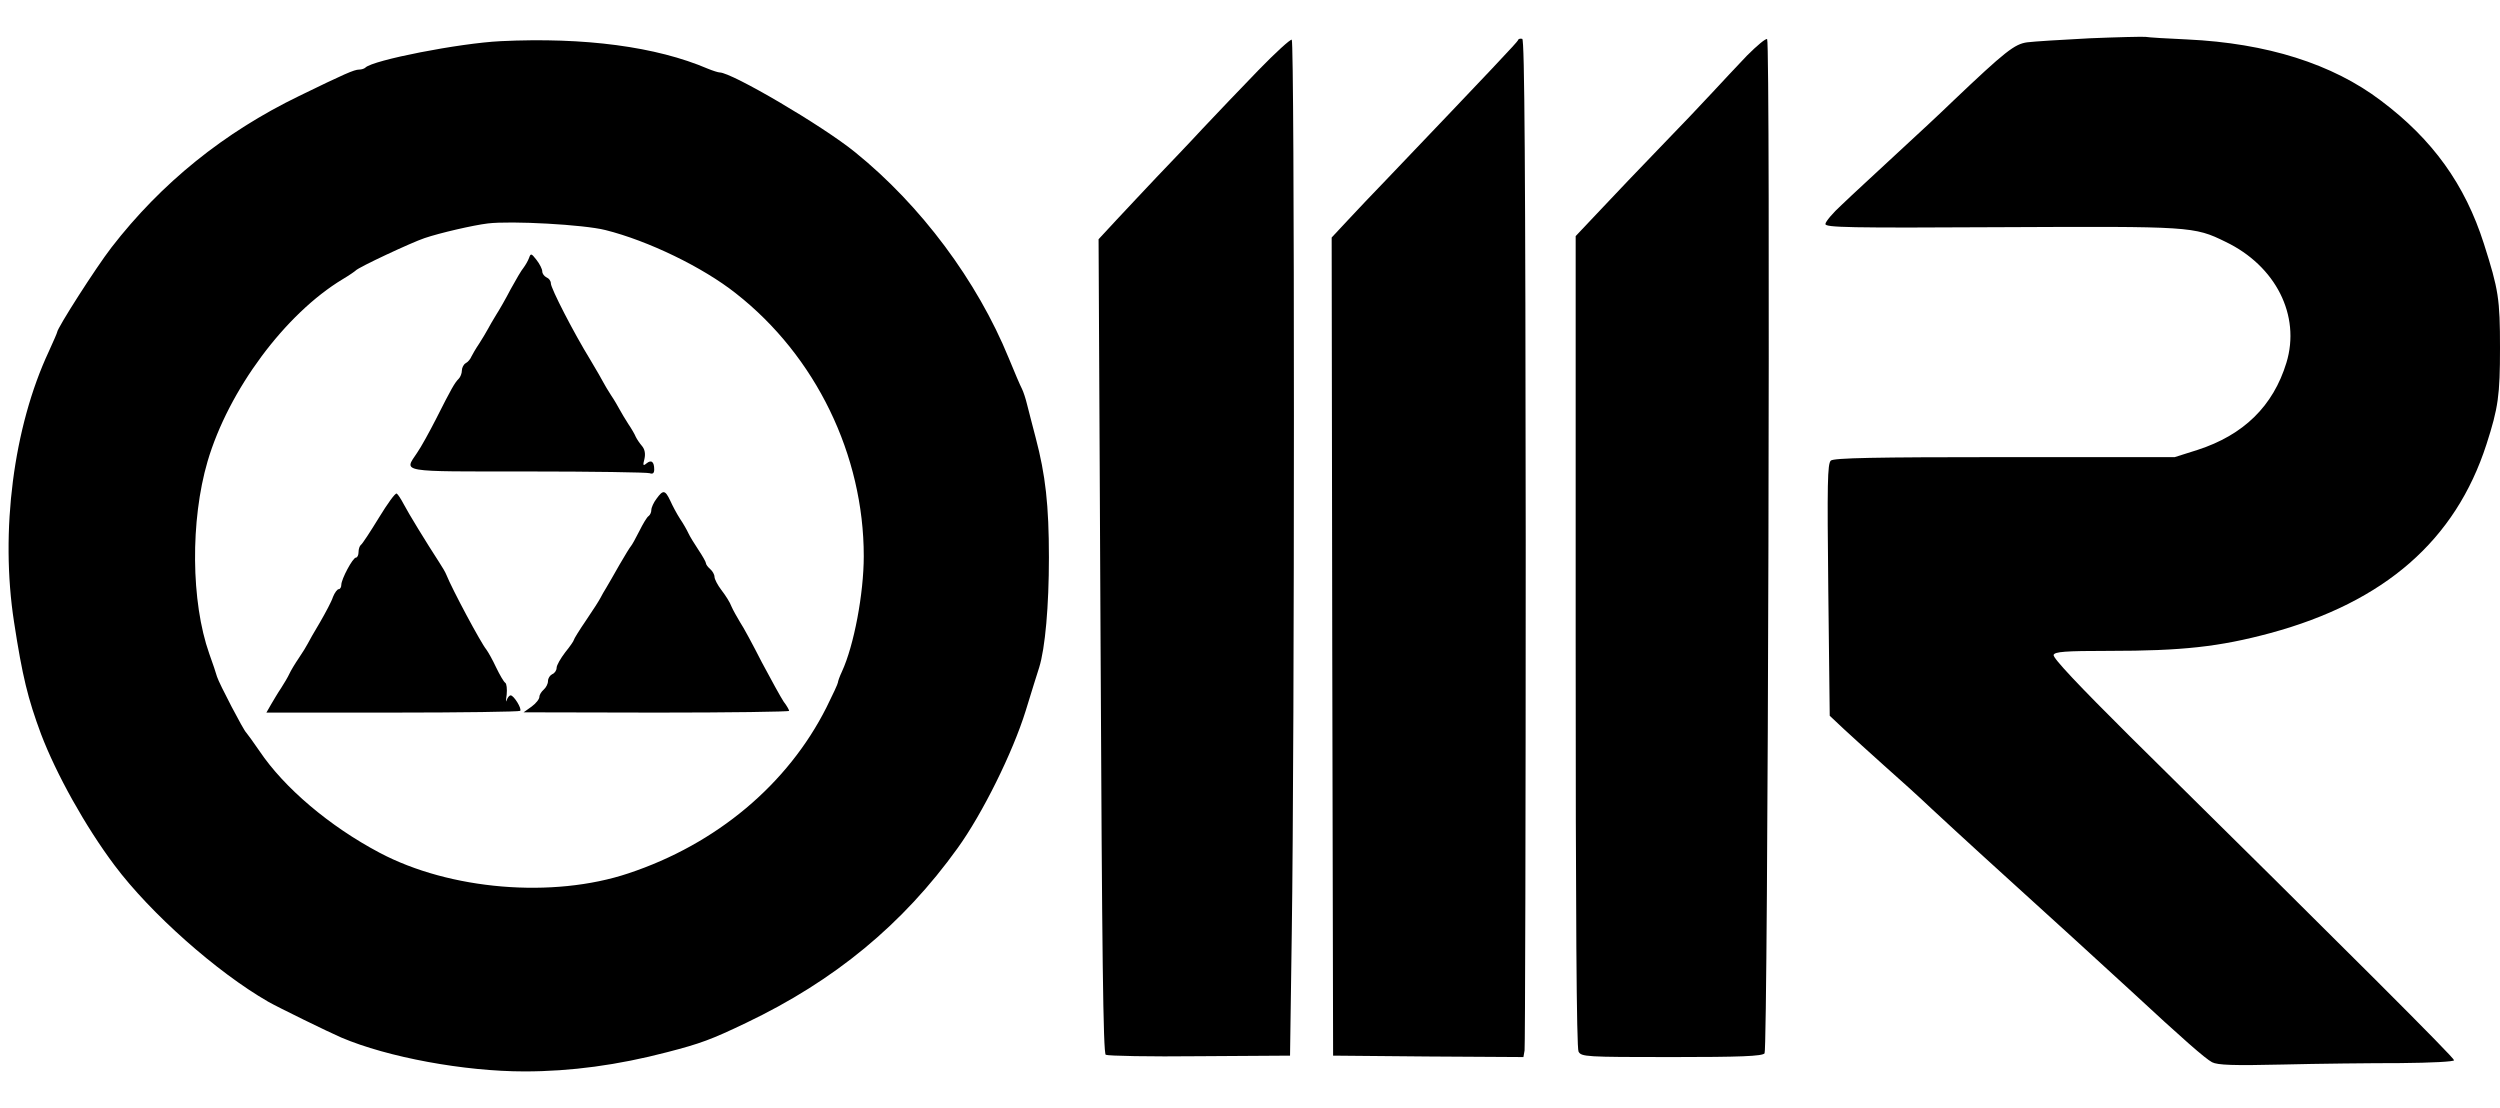
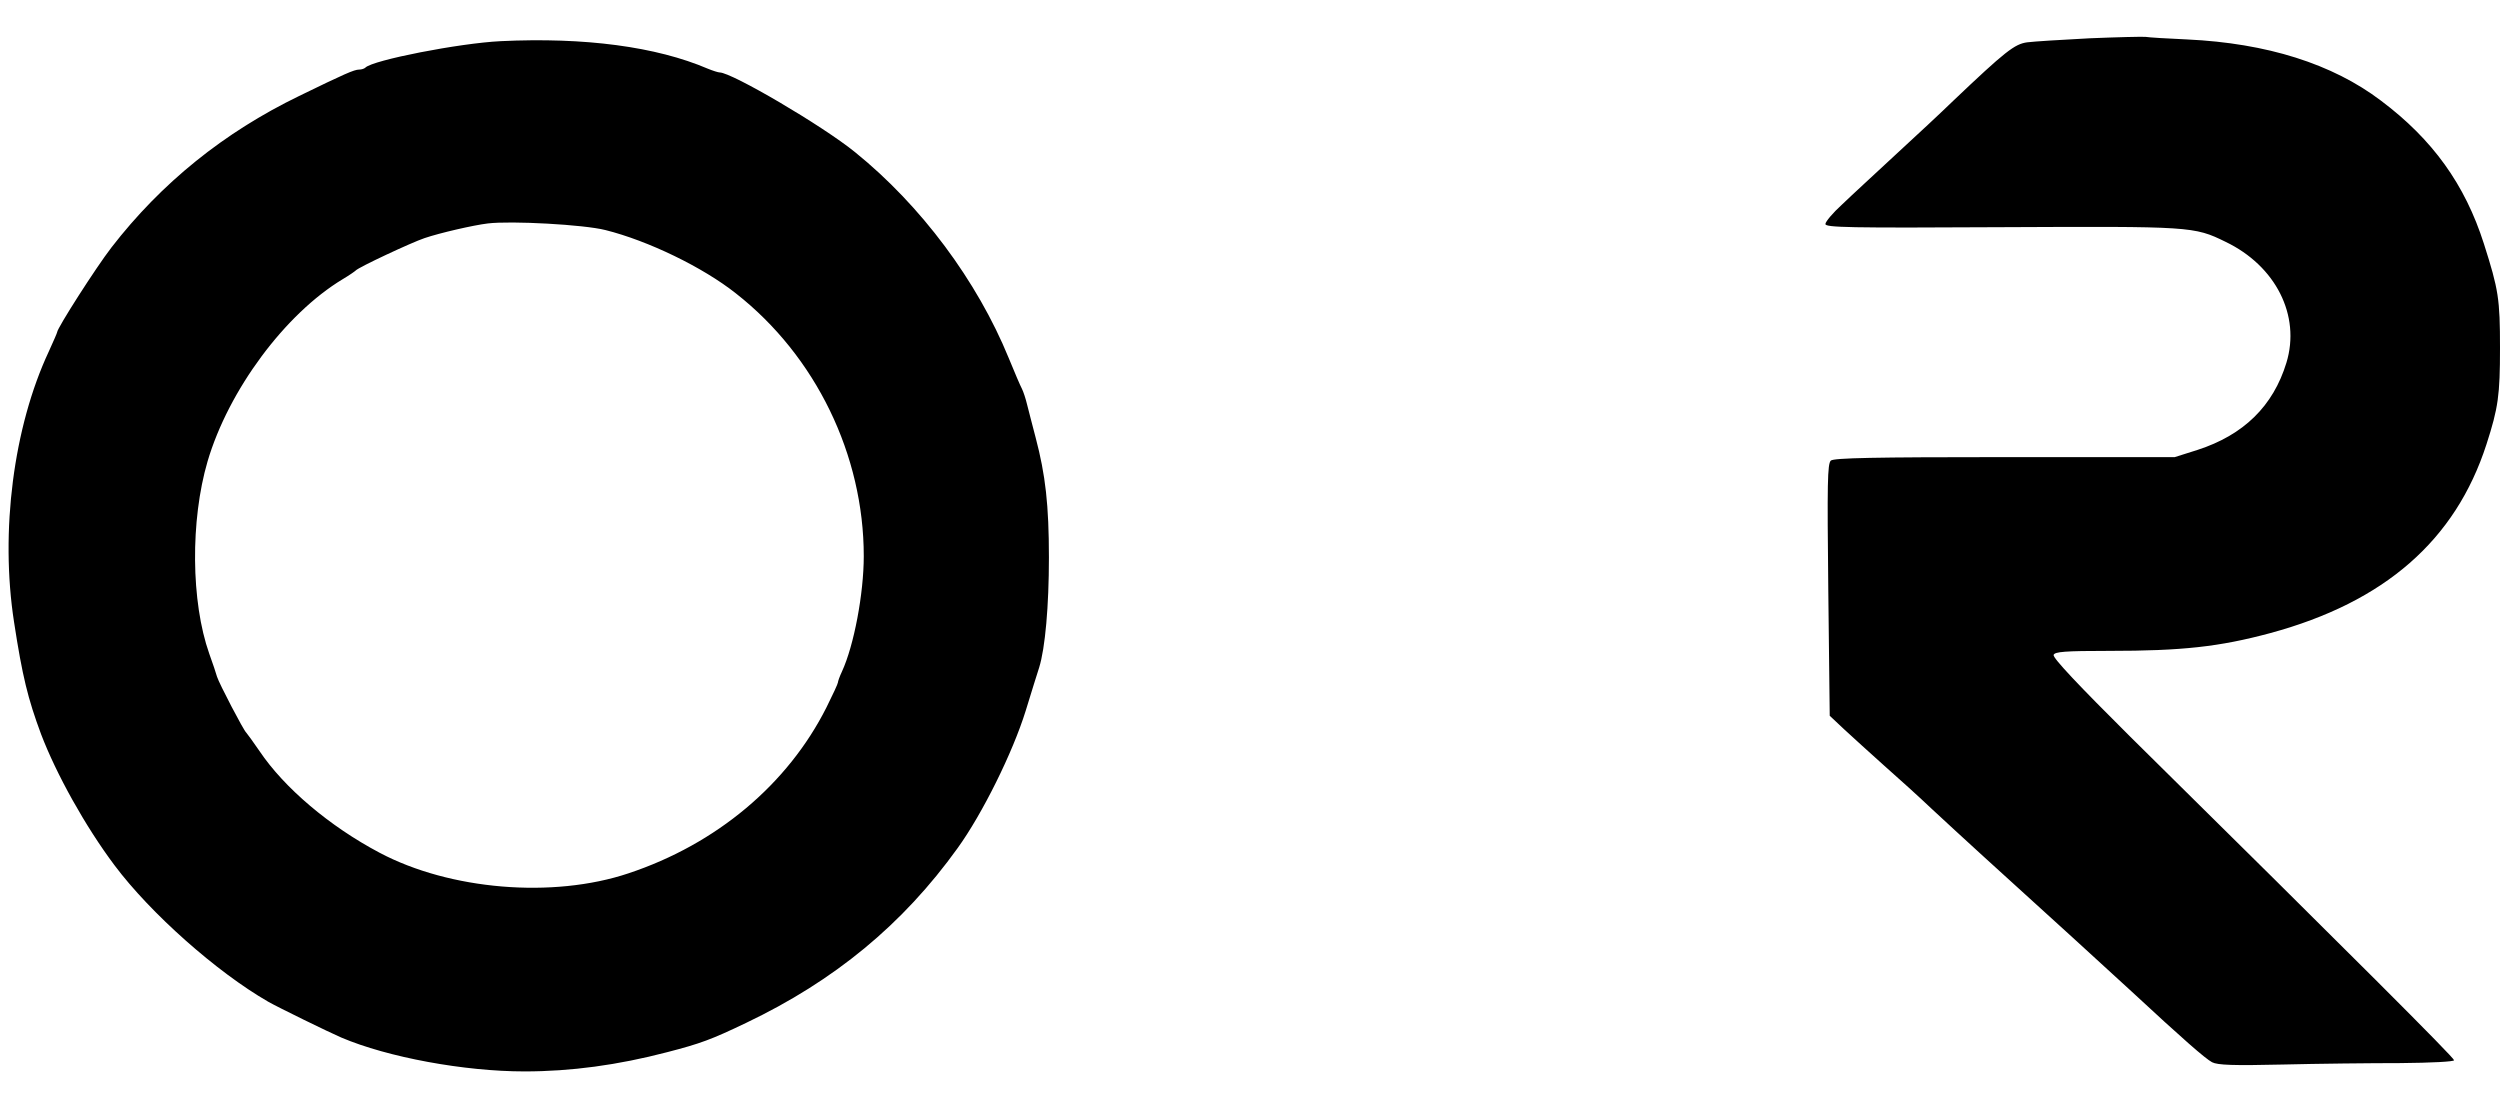
<svg xmlns="http://www.w3.org/2000/svg" height="1108" viewBox="16.1 19.5 870.9 360.5" width="2500">
  <path d="m744 20.1c-9.6.5-19.4 1.1-21.7 1.4-4.4.6-7.6 3.1-25.8 20.4-3.8 3.7-12.8 12.1-20 18.7-7.1 6.6-15.6 14.4-18.7 17.4-3.2 2.9-5.8 6-5.8 6.8 0 1.2 7.9 1.4 61.3 1.1 66.1-.3 67.1-.3 78.1 5.1 17.5 8.4 26.2 25.7 21.2 42.1-4.6 15.1-14.9 25.2-31 30.4l-7.9 2.5h-59.1c-45.9 0-59.5.3-60.7 1.2-1.2 1.1-1.3 7.8-.9 45.1l.5 43.8 5 4.7c2.8 2.6 9.1 8.3 14 12.7 5 4.4 12.4 11.1 16.5 15 4.1 3.8 12 11.1 17.5 16.1 21.5 19.5 45.3 41.2 52 47.4 18 16.7 25.9 23.6 28.2 24.8 1.9 1 7.4 1.2 24.6.8 12.2-.3 30.6-.5 41-.5 10.9-.1 18.7-.5 18.7-1 0-.9-35.3-36.2-112.8-112.7-17.8-17.7-27.1-27.5-26.7-28.5.4-1.1 3.9-1.4 19.3-1.4 25.4 0 38.4-1.4 56.2-6.2 39.8-10.8 64.5-32.3 75.3-65.8 4.1-12.7 4.7-17.1 4.7-33.5 0-17.1-.5-20.3-5.6-36.3-6.6-20.7-17.9-36.4-35.9-49.9-16.9-12.8-39.7-20-67.5-21.3-6.9-.3-13.4-.7-14.5-.9-1.1-.1-9.9.1-19.5.5zm-553.5 1c-14.4.7-44.5 6.6-47.1 9.2-.4.4-1.4.7-2.2.7-1.7 0-5.1 1.5-20.9 9.2-26.2 12.7-48 30.3-65.4 52.8-5.4 7-18.9 28.1-18.9 29.5 0 .2-1.3 3.2-2.9 6.7-12.3 26.3-17 62.7-12.1 94.3 2.9 18.9 4.8 26.6 9.4 39 5.3 13.9 15.4 32.1 25.6 45.7 12.5 16.7 35.6 37.2 53.5 47.5 3.1 1.8 21.5 10.8 25.5 12.5 16.2 6.9 42.9 11.8 63.8 11.8 16.2 0 32.5-2.2 49.7-6.7 11.6-3 15.4-4.4 27.5-10.2 30.8-14.7 54.6-34.3 73.7-60.9 8.6-11.9 19.2-33.3 23.7-47.8 2-6.5 4.1-13.3 4.7-15.1 2.1-6.7 3.4-21.5 3.4-38.3 0-18.3-1.2-28.8-4.6-41.7-1.1-4.3-2.5-9.5-3-11.6s-1.3-4.5-1.8-5.5c-.5-.9-2.6-5.8-4.6-10.7-11-26.9-30.6-53.2-53.5-71.7-11.3-9.2-43-27.8-47.2-27.8-.5 0-2.4-.6-4.1-1.3-18-7.7-42.9-11-72.2-9.6zm36.5 65.8c14.8 3.7 33.9 12.9 45.5 22.1 27.8 21.8 44.5 56.3 44.5 91.5 0 13-3.4 31.1-7.6 40.2-.8 1.7-1.4 3.4-1.4 3.8s-1.8 4.3-4 8.7c-13.5 26.8-38.3 47.6-69 57.8-26.3 8.8-62.2 5.8-86.7-7.2-17.4-9.2-33.2-22.6-41.8-35.4-2.2-3.2-4.3-6.1-4.6-6.4-.9-.7-9.5-17.2-10.2-19.5-.3-1.1-1.5-4.7-2.7-8-6.4-18.1-6.6-46.5-.6-67 7.3-24.8 27-51.4 47.1-63.5 2.2-1.3 4.2-2.7 4.5-3 .9-1.1 19.5-9.8 24-11.3 5.3-1.8 17-4.5 22-5.1 8.1-1 33.6.4 41 2.3z" />
-   <path d="m200.4 96.6c-.4 1.1-1.3 2.6-1.9 3.4-.7.8-2.7 4.2-4.5 7.5-1.7 3.3-4 7.3-5.1 9-1 1.6-2.3 3.9-2.9 5s-1.9 3.3-3 5c-1.1 1.6-2.3 3.7-2.7 4.5-.3.8-1.2 1.9-2 2.3-.7.4-1.3 1.6-1.3 2.5 0 1-.5 2.3-1.1 2.9-1.4 1.4-2.5 3.3-7.9 14-2.3 4.5-5.2 9.8-6.6 11.8-4.6 6.9-6.8 6.5 38.5 6.5 22.5 0 41.6.3 42.5.6 1.1.4 1.6 0 1.6-1.3 0-2.7-1-3.5-2.7-2.1-1.2 1-1.3.7-.7-1.6.4-1.8.1-3.3-.8-4.4-.8-.9-1.8-2.4-2.2-3.2-.3-.8-1.5-2.9-2.6-4.5-1.1-1.7-2.4-3.9-3-5s-1.9-3.4-3-5c-1.1-1.7-2.3-3.7-2.7-4.5s-2.4-4.3-4.5-7.8c-5.9-9.6-13.8-25-13.8-26.7 0-.9-.7-1.8-1.5-2.1-.8-.4-1.5-1.3-1.5-2.1s-.9-2.6-2-4c-1.8-2.3-2-2.4-2.6-.7zm-52.3 90.5c-3 4.9-5.8 9.2-6.3 9.5-.4.3-.8 1.4-.8 2.5 0 1-.4 1.9-.9 1.9-1.1 0-5.1 7.5-5.1 9.5 0 .8-.4 1.5-.9 1.5s-1.4 1.2-2 2.7c-.5 1.6-2.6 5.5-4.5 8.8-2 3.3-3.9 6.7-4.3 7.5s-1.8 3.1-3.1 5-2.8 4.4-3.3 5.5-1.8 3.3-2.9 5c-1.1 1.6-2.6 4.2-3.5 5.7l-1.6 2.8h43.9c24.1 0 44.1-.3 44.5-.6.7-.7-2.2-5.4-3.3-5.4-.5 0-1.1.8-1.4 1.7-.3 1-.3.1 0-1.9.2-2 0-3.9-.5-4.2s-1.9-2.7-3.2-5.4c-1.2-2.6-2.8-5.4-3.4-6.2-1.9-2.3-11.9-21-13.9-26-.3-.8-1.4-2.7-2.4-4.2-4.8-7.4-10.9-17.4-12.4-20.3-1-1.9-2.1-3.6-2.5-3.8-.5-.3-3.2 3.5-6.2 8.4zm96.7-6.6c-1 1.3-1.8 3.1-1.8 3.9s-.4 1.7-.9 2.1c-.6.3-2 2.7-3.3 5.3s-2.6 4.9-2.9 5.2-2.1 3.2-4 6.5-3.9 6.9-4.6 8-1.6 2.7-2 3.5-2.6 4.3-5 7.8-4.3 6.6-4.3 6.9-1.3 2.2-3 4.3c-1.6 2.1-3 4.5-3 5.4s-.7 1.9-1.5 2.2c-.8.4-1.5 1.4-1.5 2.4s-.7 2.3-1.5 3-1.5 1.8-1.5 2.5c0 .8-1.2 2.3-2.7 3.4l-2.8 2 46.3.1c25.4 0 46.2-.3 46.2-.6s-.8-1.8-1.9-3.2c-1-1.5-4.4-7.7-7.6-13.7-3.1-6.1-6.5-12.4-7.6-14-1-1.7-2.4-4.1-3-5.5-.5-1.4-2.1-3.9-3.5-5.7-1.3-1.7-2.4-3.8-2.4-4.6s-.7-2-1.5-2.7-1.5-1.6-1.5-2.1c0-.4-1.2-2.5-2.6-4.6s-3-4.7-3.5-5.8-1.8-3.4-2.9-5c-1.1-1.7-2.6-4.5-3.4-6.3-1.8-3.8-2.5-3.9-4.8-.7zm209.6-149.2c-6 6.2-14.7 15.3-19.3 20.2-4.6 5-11.9 12.6-16.1 17s-10.4 11.1-13.9 14.8l-6.3 6.8.7 141.7c.5 106.7.9 141.9 1.8 142.4.7.4 15.4.7 32.7.5l31.5-.2.6-42.5c1-67.1 1-310.8 0-311.4-.4-.3-5.7 4.5-11.7 10.7zm90.5-10.5c-.4.8-7.9 8.8-46 48.7-4.3 4.4-10.2 10.7-13.3 14l-5.6 6 .2 142.5.3 142.5 33.1.3 33.2.2.4-2.3c.2-1.2.4-81 .4-177.2-.1-130.8-.4-174.9-1.2-175.2-.7-.2-1.4 0-1.5.5zm79.8 5.3c-3.4 3.6-8.9 9.4-12.1 12.9-3.3 3.6-11.4 12.1-18.1 19s-16 16.7-20.8 21.8l-8.7 9.2v141.1c0 95.3.3 141.7 1 143 1 1.8 2.4 1.9 32.4 1.9 23.9 0 31.6-.3 32.4-1.3 1.2-1.4 2.1-352.1.9-353.3-.4-.4-3.5 2.2-7 5.7z" />
</svg>